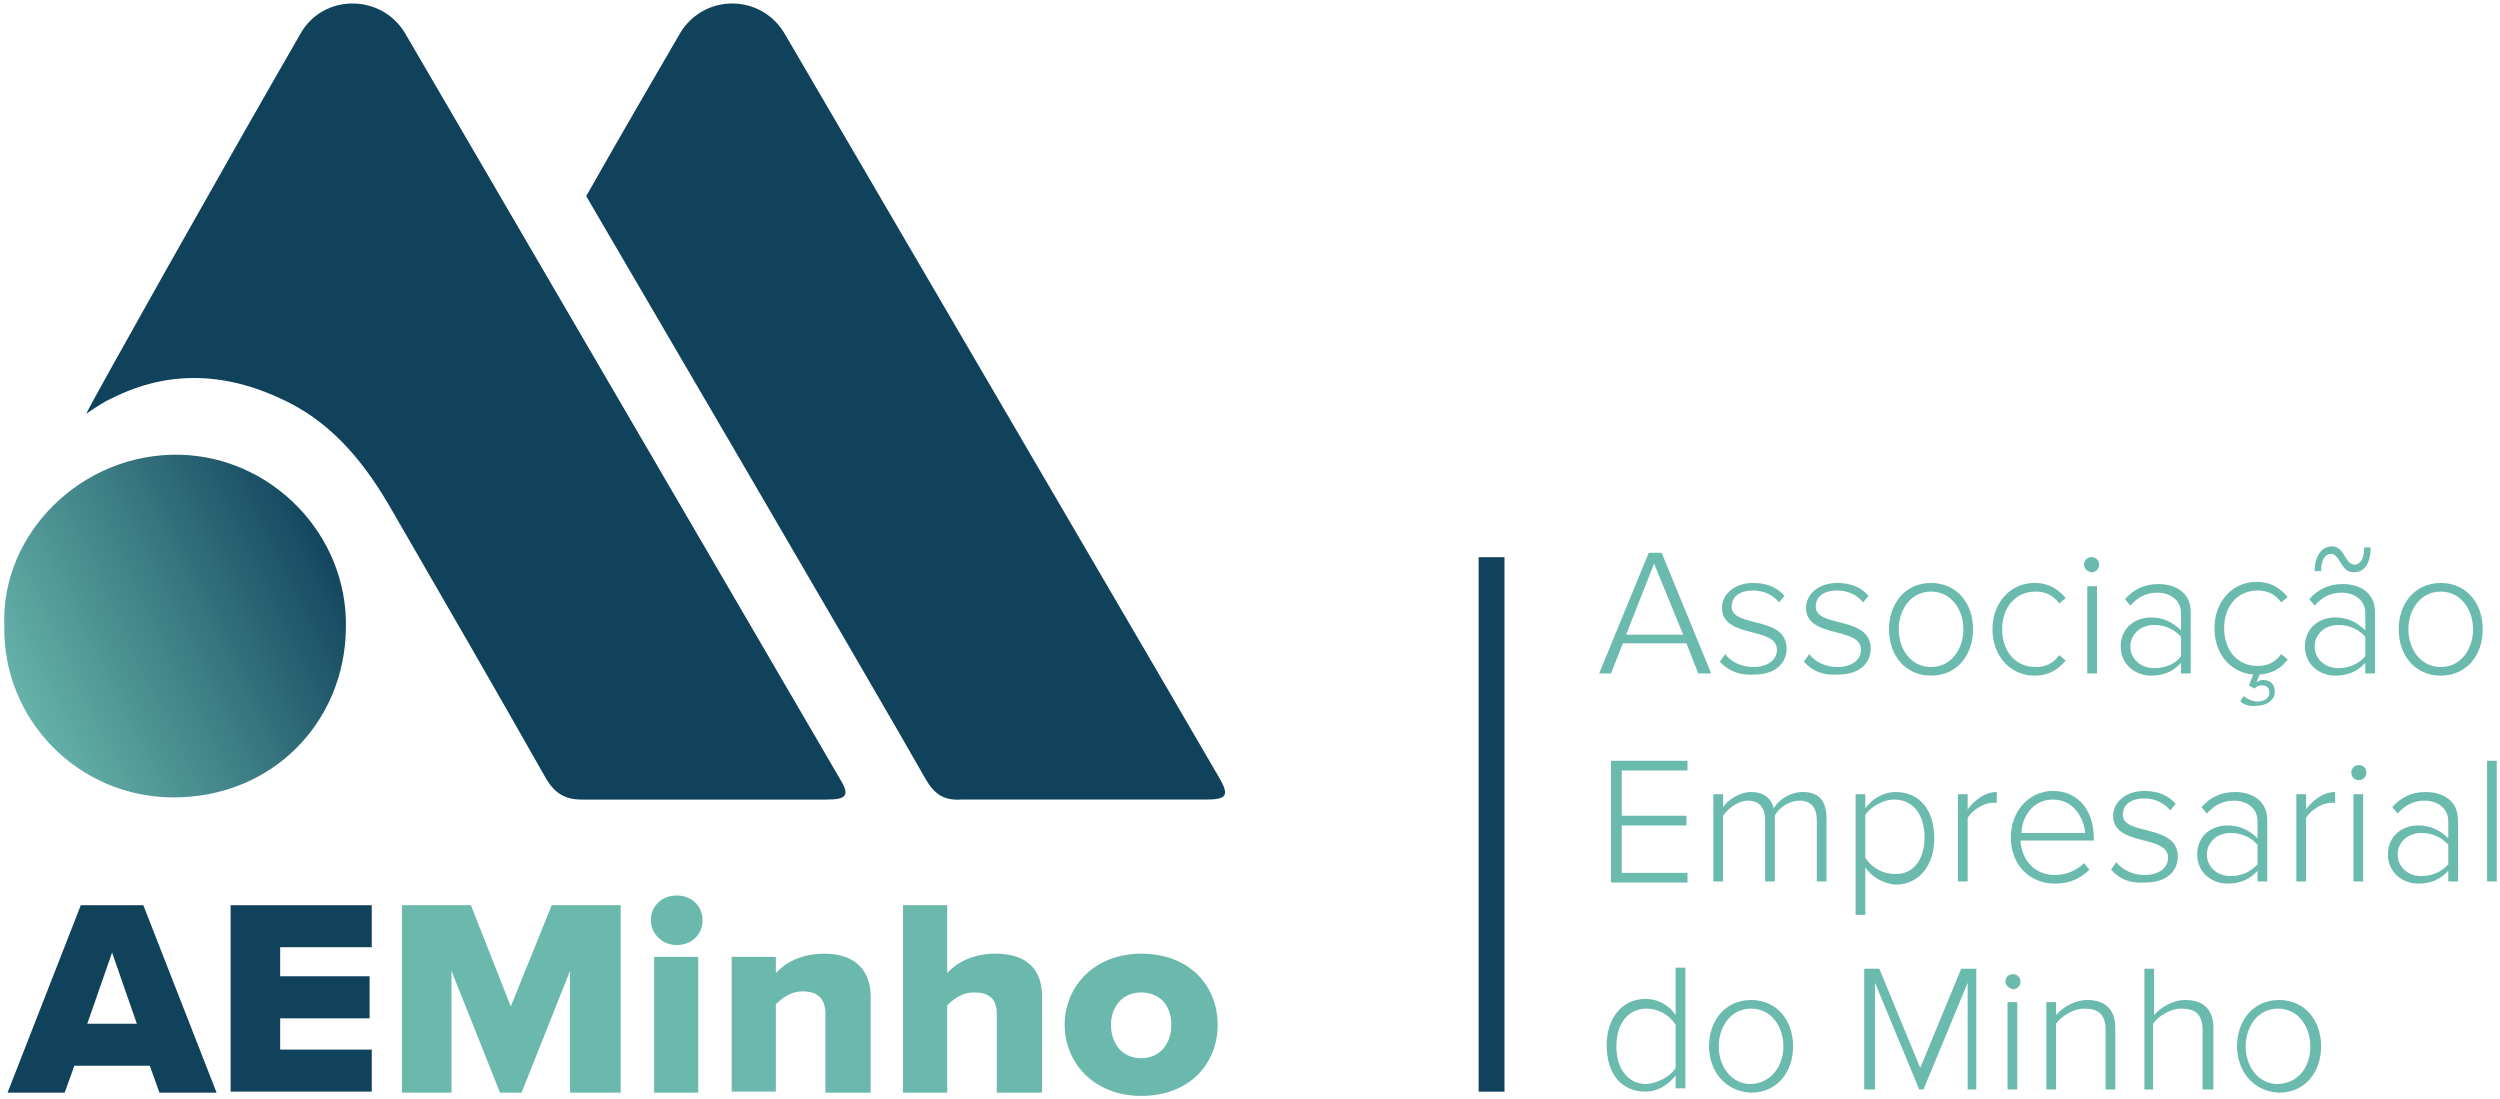
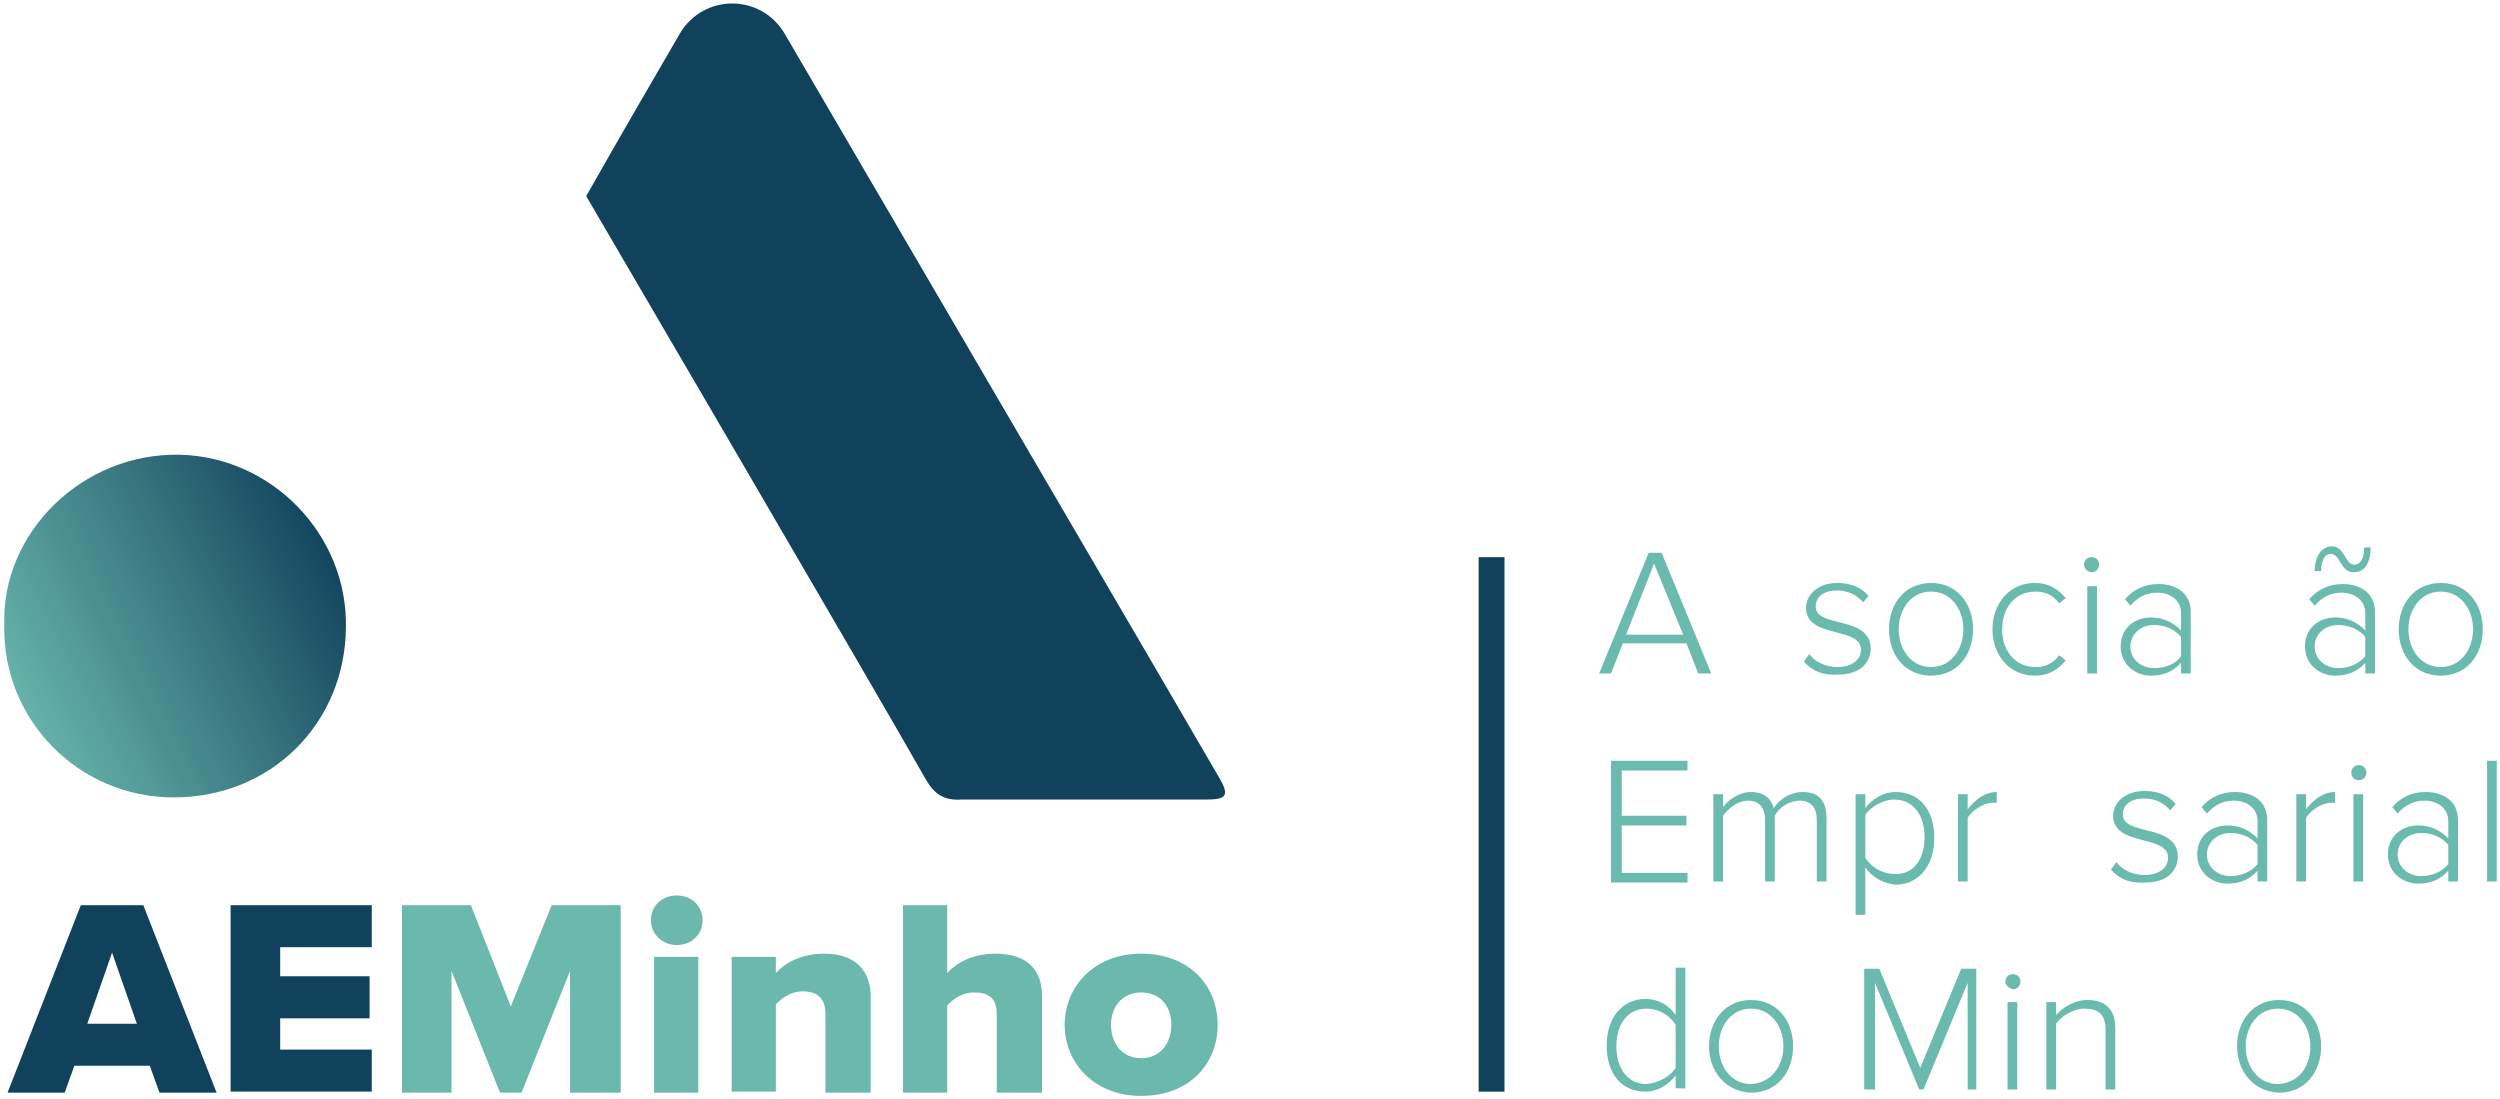
<svg xmlns="http://www.w3.org/2000/svg" id="Layer_1" x="0px" y="0px" viewBox="0 0 232 102" style="enable-background:new 0 0 232 102;" xml:space="preserve">
  <style type="text/css">	.st0{fill:#6BBAAE;}	.st1{fill:#10425C;}	.st2{fill:#6BB9AD;}	.st3{fill:url(#SVGID_1_);}</style>
  <g>
    <g>
      <path class="st0" d="M157.6,62.5l-1.1-2.8h-5.9l-1.1,2.8h-1.1l4.6-11.2h1.2l4.6,11.2H157.6z M153.5,52.3l-2.6,6.6h5.3L153.5,52.3z   " />
-       <path class="st0" d="M159.6,61.4l0.5-0.7c0.5,0.7,1.5,1.2,2.6,1.2c1.4,0,2.2-0.7,2.2-1.6c0-2.2-5.1-1-5.1-3.9   c0-1.2,1.1-2.3,2.9-2.3c1.4,0,2.3,0.5,2.9,1.2l-0.5,0.6c-0.5-0.6-1.3-1.1-2.4-1.1c-1.3,0-2,0.6-2,1.5c0,2,5.1,0.8,5.1,3.9   c0,1.3-1,2.4-3,2.4C161.5,62.7,160.4,62.3,159.6,61.4z" />
      <path class="st0" d="M167.4,61.4l0.5-0.7c0.5,0.7,1.5,1.2,2.6,1.2c1.4,0,2.2-0.7,2.2-1.6c0-2.2-5.1-1-5.1-3.9   c0-1.2,1.1-2.3,2.9-2.3c1.4,0,2.3,0.5,2.9,1.2l-0.5,0.6c-0.5-0.6-1.3-1.1-2.4-1.1c-1.3,0-2,0.6-2,1.5c0,2,5.1,0.8,5.1,3.9   c0,1.3-1,2.4-3,2.4C169.2,62.7,168.2,62.3,167.4,61.4z" />
      <path class="st0" d="M175.3,58.4c0-2.4,1.5-4.3,3.9-4.3c2.4,0,3.9,1.9,3.9,4.3c0,2.4-1.5,4.3-3.9,4.3   C176.8,62.7,175.3,60.8,175.3,58.4z M182.2,58.4c0-1.8-1.1-3.5-3-3.5c-1.9,0-3,1.7-3,3.5c0,1.8,1.1,3.5,3,3.5   C181.1,61.9,182.2,60.2,182.2,58.4z" />
      <path class="st0" d="M184.9,58.4c0-2.4,1.6-4.3,3.9-4.3c1.4,0,2.2,0.6,2.9,1.4l-0.6,0.5c-0.6-0.8-1.3-1.1-2.2-1.1   c-1.9,0-3.1,1.5-3.1,3.5s1.2,3.5,3.1,3.5c0.9,0,1.6-0.3,2.2-1.1l0.6,0.5c-0.7,0.8-1.5,1.4-2.9,1.4   C186.5,62.7,184.9,60.8,184.9,58.4z" />
      <path class="st0" d="M193.4,52.4c0-0.4,0.3-0.7,0.7-0.7c0.4,0,0.7,0.3,0.7,0.7s-0.3,0.7-0.7,0.7C193.8,53.1,193.4,52.8,193.4,52.4   z M193.7,62.5v-8.1h0.9v8.1H193.7z" />
      <path class="st0" d="M202.4,62.5v-1c-0.7,0.8-1.6,1.2-2.8,1.2c-1.4,0-2.8-1-2.8-2.7c0-1.8,1.4-2.7,2.8-2.7c1.1,0,2,0.4,2.8,1.2   v-1.6c0-1.2-1-1.9-2.2-1.9c-1,0-1.8,0.4-2.5,1.2l-0.5-0.6c0.8-0.9,1.8-1.4,3.1-1.4c1.6,0,3,0.8,3,2.6v5.7H202.4z M202.4,60.9v-1.8   c-0.6-0.7-1.5-1.1-2.5-1.1c-1.3,0-2.2,0.9-2.2,2c0,1.1,0.9,2,2.2,2C201,62,201.9,61.6,202.4,60.9z" />
-       <path class="st0" d="M207.9,65.1l0.3-0.5c0.4,0.3,0.9,0.5,1.3,0.5c0.6,0,1.1-0.3,1.1-0.8c0-0.4-0.2-0.7-0.7-0.7   c-0.3,0-0.5,0.1-0.7,0.3l-0.5-0.3l0.4-1c-2.2-0.2-3.6-2-3.6-4.3c0-2.4,1.6-4.3,3.9-4.3c1.4,0,2.2,0.6,2.9,1.4l-0.6,0.5   c-0.6-0.8-1.3-1.1-2.2-1.1c-1.9,0-3.1,1.5-3.1,3.5s1.2,3.5,3.1,3.5c0.9,0,1.6-0.3,2.2-1.1l0.6,0.5c-0.6,0.8-1.4,1.3-2.6,1.4   l-0.3,0.7c0.2-0.1,0.4-0.2,0.6-0.2c0.7,0,1.1,0.4,1.1,1.1c0,0.8-0.8,1.3-1.7,1.3C208.9,65.6,208.2,65.4,207.9,65.1z" />
      <path class="st0" d="M219.5,62.5v-1c-0.7,0.8-1.6,1.2-2.8,1.2c-1.4,0-2.8-1-2.8-2.7c0-1.8,1.4-2.7,2.8-2.7c1.1,0,2,0.4,2.8,1.2   v-1.6c0-1.2-1-1.9-2.2-1.9c-1,0-1.8,0.4-2.5,1.2l-0.5-0.6c0.8-0.9,1.8-1.4,3.1-1.4c1.6,0,3,0.8,3,2.6v5.7H219.5z M216.3,51.4   c-0.5,0-0.9,0.5-0.9,1.6h-0.6c0-1.3,0.6-2.3,1.6-2.3c1.2,0,1.2,1.7,2.1,1.7c0.5,0,0.9-0.5,0.9-1.6h0.6c0,1.3-0.5,2.3-1.5,2.3   C217.2,53.2,217.2,51.4,216.3,51.4z M219.5,60.9v-1.8c-0.6-0.7-1.5-1.1-2.5-1.1c-1.3,0-2.2,0.9-2.2,2c0,1.1,0.9,2,2.2,2   C218,62,218.9,61.6,219.5,60.9z" />
      <path class="st0" d="M222.6,58.4c0-2.4,1.5-4.3,3.9-4.3c2.4,0,3.9,1.9,3.9,4.3c0,2.4-1.5,4.3-3.9,4.3   C224.1,62.7,222.6,60.8,222.6,58.4z M229.5,58.4c0-1.8-1.1-3.5-3-3.5c-1.9,0-3,1.7-3,3.5c0,1.8,1.1,3.5,3,3.5   C228.4,61.9,229.5,60.2,229.5,58.4z" />
      <path class="st0" d="M149.5,81.8V70.6h7.1v0.9h-6.1v4.2h6v0.9h-6v4.4h6.1v0.9H149.5z" />
      <path class="st0" d="M168.6,81.8v-5.7c0-1.1-0.5-1.8-1.6-1.8c-0.9,0-1.9,0.6-2.3,1.4v6.1h-0.9v-5.7c0-1.1-0.5-1.8-1.6-1.8   c-0.9,0-1.8,0.7-2.3,1.4v6.1H159v-8.1h0.9v1.2c0.3-0.5,1.4-1.4,2.6-1.4c1.3,0,1.9,0.7,2.1,1.5c0.5-0.8,1.5-1.5,2.7-1.5   c1.5,0,2.2,0.8,2.2,2.5v5.8H168.6z" />
      <path class="st0" d="M173.1,80.5v4.4h-0.9V73.7h0.9V75c0.6-0.8,1.6-1.5,2.8-1.5c2.2,0,3.6,1.6,3.6,4.3c0,2.6-1.5,4.3-3.6,4.3   C174.8,82,173.7,81.4,173.1,80.5z M178.6,77.7c0-2-1-3.5-2.8-3.5c-1.1,0-2.2,0.7-2.7,1.4v4c0.5,0.8,1.5,1.5,2.7,1.5   C177.6,81.2,178.6,79.7,178.6,77.7z" />
      <path class="st0" d="M181.7,81.8v-8.1h0.9v1.4c0.7-0.9,1.6-1.6,2.7-1.6v1c-0.2,0-0.3,0-0.4,0c-0.8,0-1.9,0.7-2.3,1.4v5.9H181.7z" />
-       <path class="st0" d="M186.6,77.7c0-2.4,1.7-4.3,3.9-4.3c2.5,0,3.8,2,3.8,4.3V78h-6.8c0.1,1.8,1.3,3.2,3.2,3.2c1,0,2-0.4,2.7-1.1   l0.5,0.6c-0.8,0.8-1.8,1.3-3.2,1.3C188.3,82,186.6,80.2,186.6,77.7z M190.5,74.2c-1.9,0-2.9,1.7-2.9,3.1h5.9   C193.4,76,192.5,74.2,190.5,74.2z" />
      <path class="st0" d="M195.9,80.7l0.5-0.7c0.5,0.7,1.5,1.2,2.6,1.2c1.4,0,2.2-0.7,2.2-1.6c0-2.2-5.1-1-5.1-3.9   c0-1.2,1.1-2.3,2.9-2.3c1.4,0,2.3,0.5,2.9,1.2l-0.5,0.6c-0.5-0.6-1.3-1.1-2.4-1.1c-1.3,0-2,0.6-2,1.5c0,2,5.1,0.8,5.1,3.9   c0,1.3-1,2.4-3,2.4C197.7,82,196.7,81.6,195.9,80.7z" />
      <path class="st0" d="M209.5,81.8v-1c-0.7,0.8-1.6,1.2-2.8,1.2c-1.4,0-2.8-1-2.8-2.7c0-1.8,1.4-2.7,2.8-2.7c1.1,0,2,0.4,2.8,1.2   v-1.6c0-1.2-1-1.9-2.2-1.9c-1,0-1.8,0.4-2.5,1.2l-0.5-0.6c0.8-0.9,1.8-1.4,3.1-1.4c1.6,0,3,0.8,3,2.6v5.7H209.5z M209.5,80.2v-1.8   c-0.6-0.7-1.5-1.1-2.5-1.1c-1.3,0-2.2,0.9-2.2,2c0,1.1,0.9,2,2.2,2C208,81.3,208.9,80.9,209.5,80.2z" />
      <path class="st0" d="M213.1,81.8v-8.1h0.9v1.4c0.7-0.9,1.6-1.6,2.7-1.6v1c-0.2,0-0.3,0-0.4,0c-0.8,0-1.9,0.7-2.3,1.4v5.9H213.1z" />
      <path class="st0" d="M218.2,71.7c0-0.4,0.3-0.7,0.7-0.7c0.4,0,0.7,0.3,0.7,0.7c0,0.4-0.3,0.7-0.7,0.7   C218.5,72.4,218.2,72.1,218.2,71.7z M218.4,81.8v-8.1h0.9v8.1H218.4z" />
      <path class="st0" d="M227.2,81.8v-1c-0.7,0.8-1.6,1.2-2.8,1.2c-1.4,0-2.8-1-2.8-2.7c0-1.8,1.4-2.7,2.8-2.7c1.1,0,2,0.4,2.8,1.2   v-1.6c0-1.2-1-1.9-2.2-1.9c-1,0-1.8,0.4-2.5,1.2l-0.5-0.6c0.8-0.9,1.8-1.4,3.1-1.4c1.6,0,3,0.8,3,2.6v5.7H227.2z M227.2,80.2v-1.8   c-0.6-0.7-1.5-1.1-2.5-1.1c-1.3,0-2.2,0.9-2.2,2c0,1.1,0.9,2,2.2,2C225.7,81.3,226.6,80.9,227.2,80.2z" />
      <path class="st0" d="M230.8,81.8V70.6h0.9v11.2H230.8z" />
      <path class="st0" d="M155.5,101.1v-1.3c-0.6,0.8-1.6,1.5-2.8,1.5c-2.2,0-3.6-1.6-3.6-4.3c0-2.6,1.5-4.3,3.6-4.3   c1.2,0,2.2,0.6,2.8,1.5v-4.4h0.9v11.2H155.5z M155.5,99.1v-4c-0.5-0.8-1.5-1.5-2.7-1.5c-1.8,0-2.8,1.5-2.8,3.5c0,2,1,3.5,2.8,3.5   C153.9,100.5,155,99.9,155.5,99.1z" />
      <path class="st0" d="M158.6,97.1c0-2.4,1.5-4.3,3.9-4.3c2.4,0,3.9,1.9,3.9,4.3c0,2.4-1.5,4.3-3.9,4.3   C160.1,101.3,158.6,99.4,158.6,97.1z M165.5,97.1c0-1.8-1.1-3.5-3-3.5c-1.9,0-3,1.7-3,3.5c0,1.8,1.1,3.5,3,3.5   C164.4,100.5,165.5,98.9,165.5,97.1z" />
      <path class="st0" d="M182.6,101.1v-9.9l-4.1,9.9h-0.4l-4.1-9.9v9.9h-1V89.9h1.4l3.8,9.2l3.8-9.2h1.4v11.2H182.6z" />
      <path class="st0" d="M186.1,91.1c0-0.4,0.3-0.7,0.7-0.7c0.4,0,0.7,0.3,0.7,0.7c0,0.4-0.3,0.7-0.7,0.7   C186.4,91.7,186.1,91.4,186.1,91.1z M186.3,101.1V93h0.9v8.1H186.3z" />
      <path class="st0" d="M195.4,101.1v-5.5c0-1.6-0.8-2-2-2c-1,0-2.1,0.7-2.6,1.4v6.1h-0.9V93h0.9v1.2c0.6-0.7,1.7-1.4,2.9-1.4   c1.6,0,2.6,0.8,2.6,2.6v5.7H195.4z" />
-       <path class="st0" d="M204.4,101.1v-5.5c0-1.6-0.8-2-2-2c-1,0-2.1,0.7-2.6,1.4v6.1H199V89.9h0.9v4.3c0.6-0.7,1.7-1.4,2.9-1.4   c1.6,0,2.6,0.8,2.6,2.6v5.7H204.4z" />
      <path class="st0" d="M207.6,97.1c0-2.4,1.5-4.3,3.9-4.3c2.4,0,3.9,1.9,3.9,4.3c0,2.4-1.5,4.3-3.9,4.3   C209.1,101.3,207.6,99.4,207.6,97.1z M214.4,97.1c0-1.8-1.1-3.5-3-3.5c-1.9,0-3,1.7-3,3.5c0,1.8,1.1,3.5,3,3.5   C213.4,100.5,214.4,98.9,214.4,97.1z" />
    </g>
    <rect x="113.6" y="75.3" transform="matrix(-1.836970e-16 1 -1 -1.836970e-16 214.917 -61.893)" class="st1" width="49.6" height="2.4" />
    <g>
      <path class="st1" d="M14.8,101.4l-0.9-2.5H6.9L6,101.4H0.7L7.5,84h5.8l6.8,17.4H14.8z M10.4,88.4L8.1,95h4.6L10.4,88.4z" />
      <path class="st1" d="M21.4,101.4V84h13.1v3.9H26v2.7h8.3v3.9H26v2.9h8.5v3.9H21.4z" />
      <path class="st2" d="M52.9,101.4V90.1l-4.5,11.3h-2l-4.5-11.3v11.3h-4.6V84h6.4l3.7,9.4l3.8-9.4h6.4v17.4H52.9z" />
      <path class="st2" d="M60.4,85.4c0-1.3,1-2.3,2.4-2.3s2.4,1,2.4,2.3c0,1.3-1,2.3-2.4,2.3S60.4,86.6,60.4,85.4z M60.7,101.4V88.8   h4.1v12.6H60.7z" />
      <path class="st2" d="M76.6,101.4v-7.3c0-1.5-0.8-2.1-2.1-2.1c-1.2,0-2,0.7-2.5,1.2v8.1h-4.1V88.8h4.1v1.5c0.8-0.9,2.3-1.8,4.5-1.8   c3,0,4.3,1.7,4.3,4v8.9H76.6z" />
      <path class="st2" d="M92.5,101.4v-7.3c0-1.5-0.8-2-2.1-2c-1.2,0-2,0.7-2.5,1.2v8.1h-4.1V84h4.1v6.3c0.8-0.9,2.3-1.8,4.5-1.8   c3,0,4.3,1.6,4.3,3.9v9H92.5z" />
      <path class="st2" d="M98.8,95.1c0-3.5,2.7-6.6,7.1-6.6c4.5,0,7.1,3,7.1,6.6s-2.6,6.6-7.1,6.6C101.5,101.7,98.8,98.6,98.8,95.1z    M108.7,95.1c0-1.7-1-3-2.8-3c-1.8,0-2.8,1.4-2.8,3c0,1.7,1,3.1,2.8,3.1C107.7,98.2,108.7,96.8,108.7,95.1z" />
    </g>
-     <path class="st1" d="M8,38.4c0.6-1.3,12.8-23,19.9-35.3c2.1-3.7,7.5-3.7,9.7,0c11.2,19.2,38.2,65.5,40.3,69.1c1,1.6,0.7,2-1.2,2  c-7.6,0-15.1,0-22.7,0c-1.6,0-2.5-0.6-3.3-1.9c-4.7-8.3-9.5-16.6-14.3-24.9c-2.4-4.2-5.3-7.9-9.7-10.1c-5.4-2.7-10.9-3.1-16.4-0.3  C9.6,37.3,8.9,37.8,8,38.4z" />
    <linearGradient id="SVGID_1_" gradientUnits="userSpaceOnUse" x1="-0.177" y1="66.274" x2="31.558" y2="50.56">
      <stop offset="0" style="stop-color:#6BBAAE" />
      <stop offset="0.491" style="stop-color:#408187" />
      <stop offset="1" style="stop-color:#10425C" />
    </linearGradient>
    <path class="st3" d="M0.4,58c-0.3-8.5,7.2-16,16.3-15.8c8.5,0.2,15.6,7.4,15.4,16.1C32,67,25.3,74,16.1,74C7.3,74,0.2,66.8,0.4,58z  " />
    <g>
      <g>
        <path class="st1" d="M113.1,72.1C111.1,68.6,84,22.3,72.8,3.1c-2.2-3.7-7.5-3.7-9.7,0c-2.5,4.3-5.7,9.8-8.7,15.1    c0,0,26.8,45.8,31.5,54.1c0.8,1.4,1.7,2,3.3,1.9c7.6,0,15.1,0,22.7,0C113.9,74.2,114.1,73.8,113.1,72.1z" />
      </g>
    </g>
  </g>
</svg>